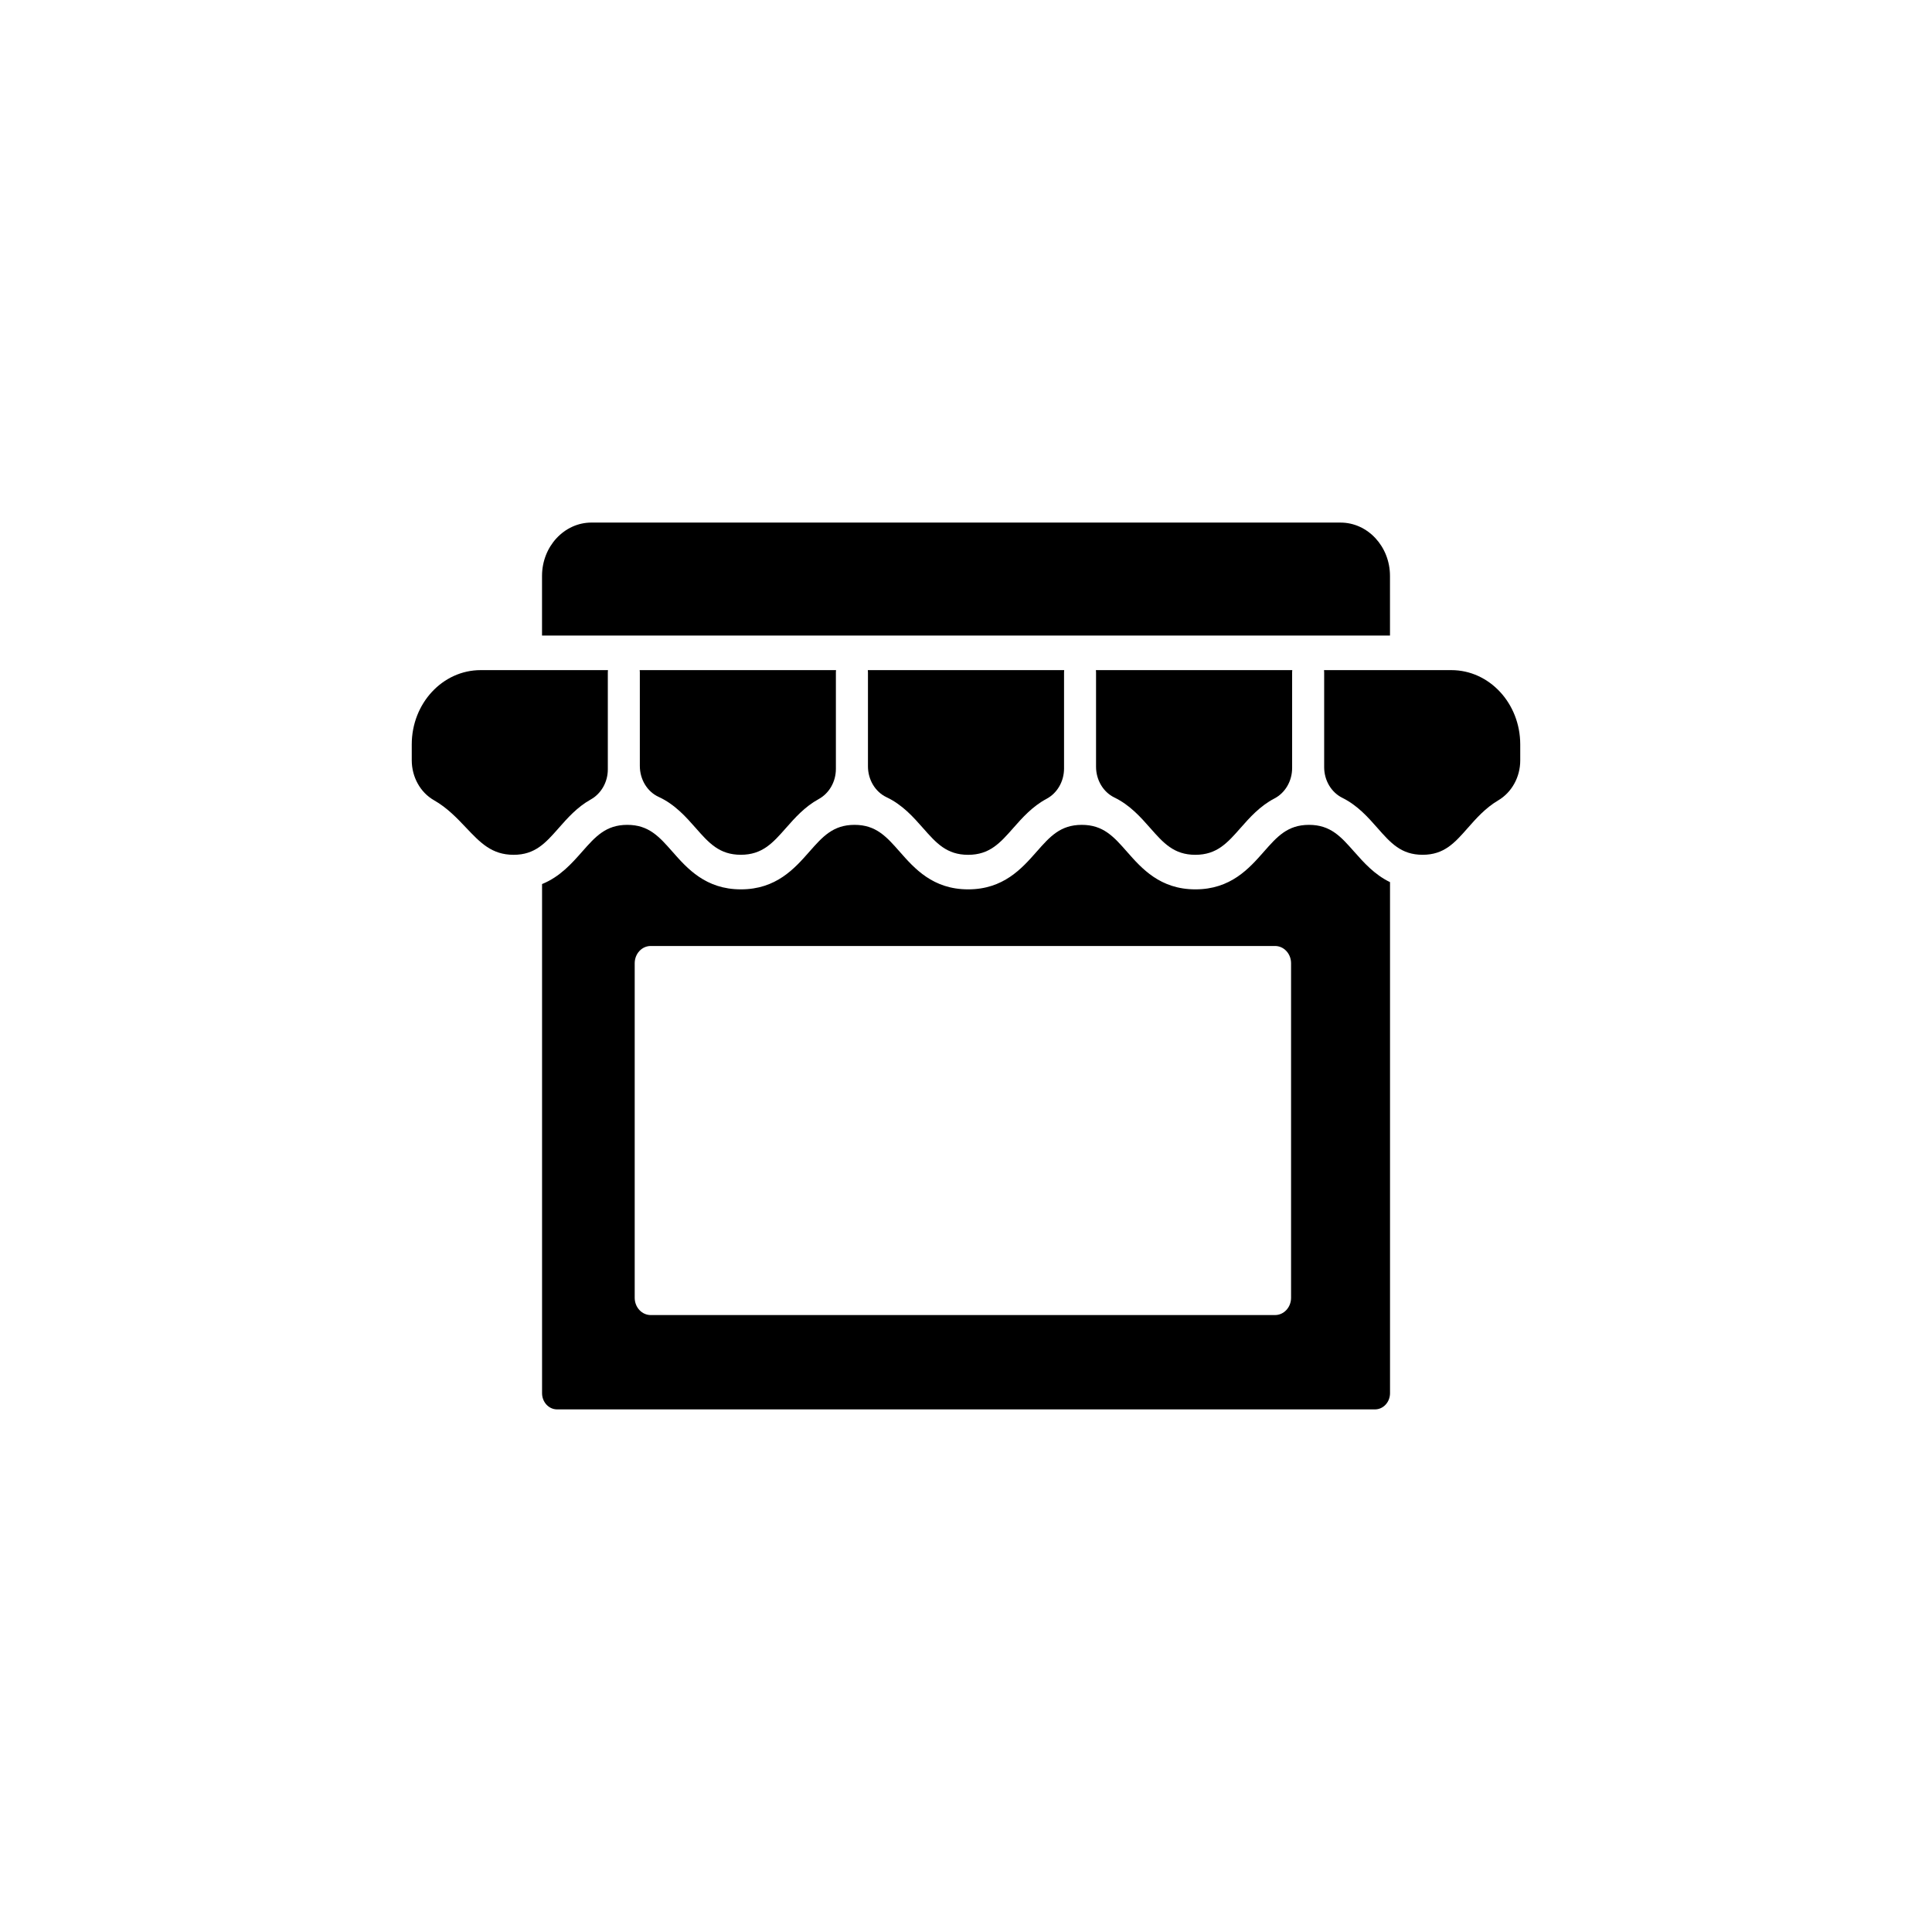
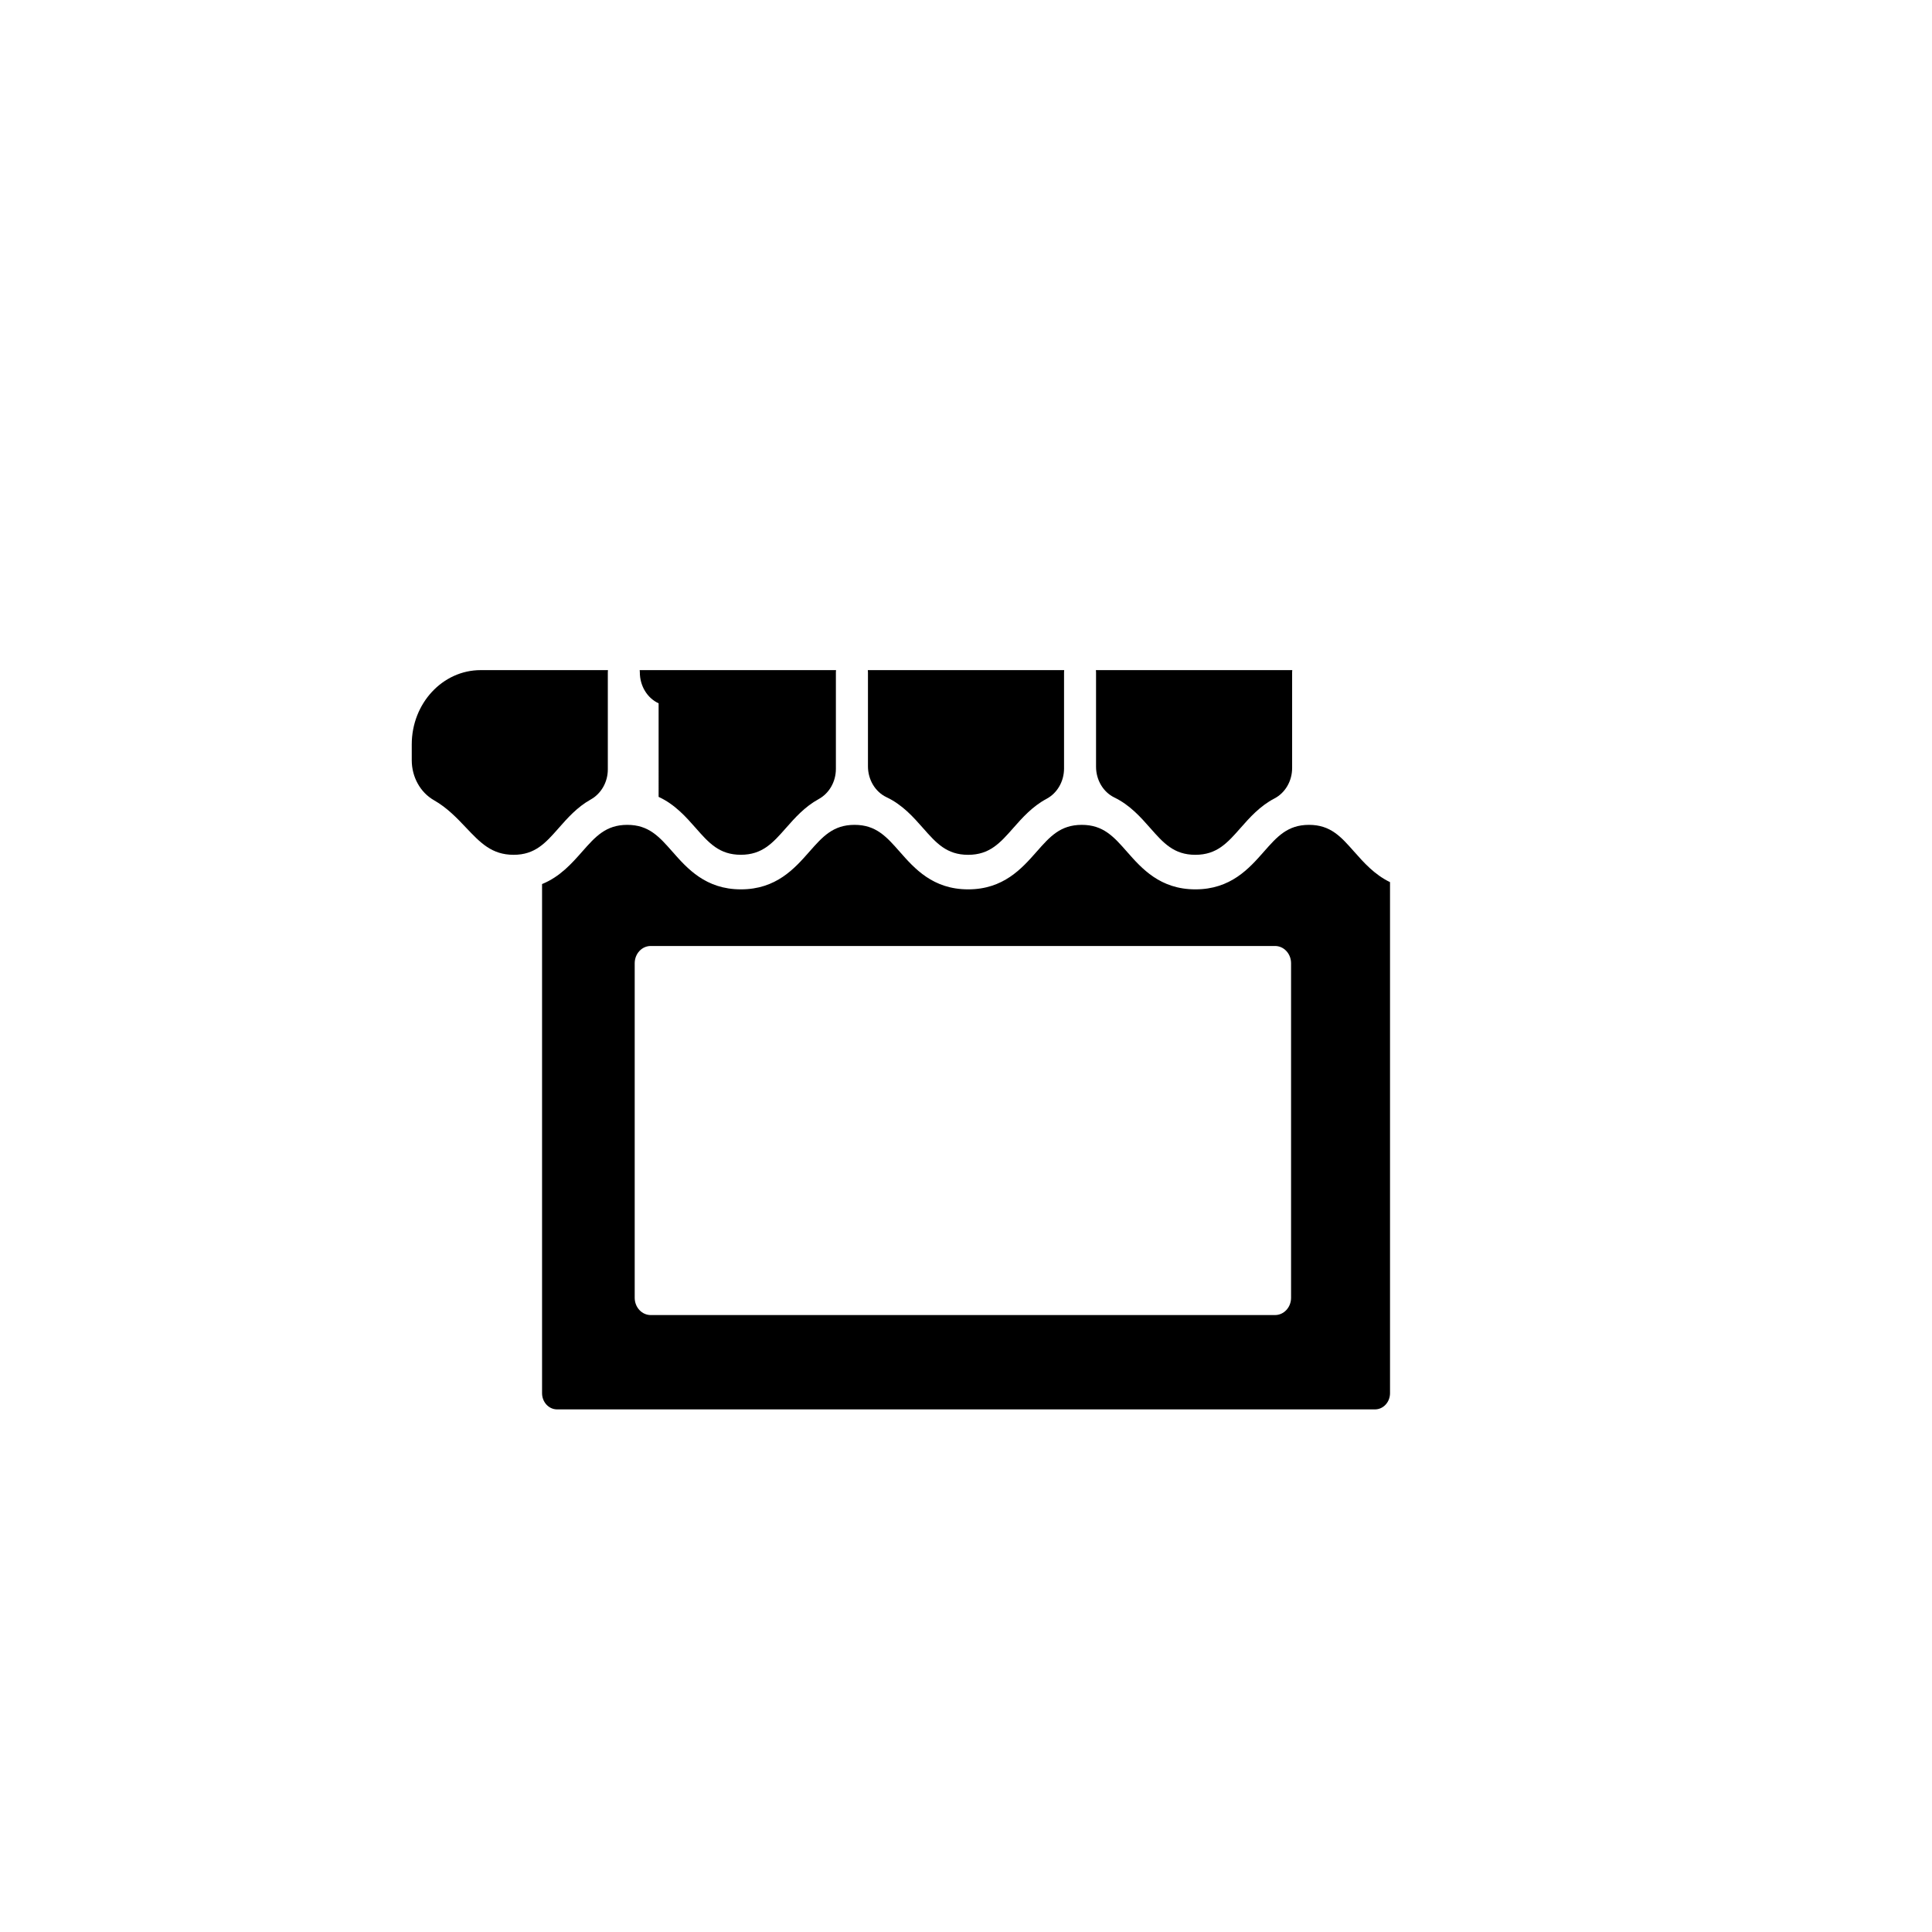
<svg xmlns="http://www.w3.org/2000/svg" fill="#000000" width="800px" height="800px" version="1.1" viewBox="144 144 512 512">
  <g>
-     <path d="m512.36 296.63c0-7.801-5.879-14.141-13.109-14.141l-198.5-0.004c-7.231 0-13.109 6.344-13.109 14.141v15.801h224.72z" />
    <path d="m292.09 363.41c2.273-2.578 4.863-5.527 8.473-7.543 2.762-1.547 4.516-4.609 4.516-7.965v-25.719c0-0.203 0.012-0.402 0.035-0.594h-33.738c-10.082 0-18.258 8.816-18.258 19.688v4.188c0 4.438 2.258 8.539 5.898 10.609 3.488 1.984 6.121 4.766 8.445 7.219 3.836 4.047 6.856 7.238 12.656 7.238 5.699 0 8.469-3.141 11.973-7.121z" />
-     <path d="m318.54 355.18c4.324 1.988 7.269 5.34 9.812 8.227 3.5 3.981 6.273 7.117 11.977 7.117 5.707 0 8.473-3.141 11.98-7.117 2.309-2.621 4.949-5.613 8.641-7.637 2.801-1.527 4.57-4.613 4.57-8v-25.594c0-0.203 0.012-0.402 0.035-0.594h-52.027c0.023 0.191 0.035 0.395 0.035 0.594v24.797c0 3.562 1.938 6.812 4.977 8.207z" />
+     <path d="m318.54 355.18c4.324 1.988 7.269 5.34 9.812 8.227 3.5 3.981 6.273 7.117 11.977 7.117 5.707 0 8.473-3.141 11.98-7.117 2.309-2.621 4.949-5.613 8.641-7.637 2.801-1.527 4.57-4.613 4.57-8v-25.594c0-0.203 0.012-0.402 0.035-0.594h-52.027c0.023 0.191 0.035 0.395 0.035 0.594c0 3.562 1.938 6.812 4.977 8.207z" />
    <path d="m378.94 355.27c4.227 1.996 7.133 5.301 9.645 8.148 3.508 3.981 6.273 7.117 11.98 7.117 5.703 0 8.473-3.141 11.977-7.117 2.344-2.656 5.027-5.707 8.816-7.727 2.832-1.512 4.625-4.621 4.625-8.031v-25.473c0-0.203 0.012-0.402 0.035-0.594l-52.035-0.004c0.023 0.191 0.035 0.395 0.035 0.594v24.902c0 3.539 1.922 6.766 4.922 8.184z" />
    <path d="m439.33 355.35c4.137 2.004 6.996 5.254 9.473 8.066 3.508 3.981 6.273 7.117 11.98 7.117 5.703 0 8.473-3.141 11.977-7.117 2.379-2.695 5.109-5.801 8.988-7.82 2.867-1.492 4.68-4.625 4.68-8.062v-25.352c0-0.203 0.012-0.402 0.035-0.594h-52.035c0.023 0.191 0.035 0.395 0.035 0.594v25.016c0.004 3.508 1.898 6.715 4.867 8.152z" />
-     <path d="m528.62 321.59h-33.738c0.023 0.191 0.035 0.395 0.035 0.594v25.121c0 3.488 1.867 6.664 4.805 8.125 4.047 2.004 6.863 5.203 9.305 7.981 3.508 3.981 6.277 7.117 11.98 7.117 5.707 0 8.48-3.141 11.98-7.117 2.188-2.481 4.664-5.297 8.055-7.301 3.586-2.121 5.836-6.168 5.836-10.578v-4.258c-0.004-10.867-8.176-19.684-18.258-19.684z" />
    <path d="m502.88 369.72c-3.508-3.981-6.273-7.125-11.98-7.125s-8.473 3.144-11.973 7.125c-3.914 4.445-8.781 9.969-18.133 9.969-9.352 0-14.223-5.527-18.133-9.969-3.5-3.981-6.273-7.125-11.977-7.125-5.707 0-8.473 3.144-11.98 7.125-3.914 4.445-8.785 9.969-18.133 9.969-9.352 0-14.223-5.527-18.133-9.969-3.508-3.981-6.273-7.125-11.98-7.125s-8.473 3.144-11.98 7.125c-3.91 4.445-8.781 9.969-18.133 9.969-9.344 0-14.219-5.527-18.133-9.969-3.508-3.981-6.273-7.125-11.977-7.125-5.707 0-8.473 3.144-11.98 7.125-2.699 3.059-5.848 6.637-10.605 8.566v134.92c0 2.371 1.785 4.297 3.984 4.297h216.75c2.203 0 3.984-1.926 3.984-4.297v-135.43c-4.144-2-7.004-5.25-9.488-8.062zm-16.734 118.21c0 2.523-1.895 4.574-4.242 4.574h-165.46c-2.344 0-4.242-2.051-4.242-4.574v-88.656c0-2.527 1.898-4.578 4.242-4.578h165.46c2.348 0 4.242 2.051 4.242 4.578z" />
  </g>
</svg>